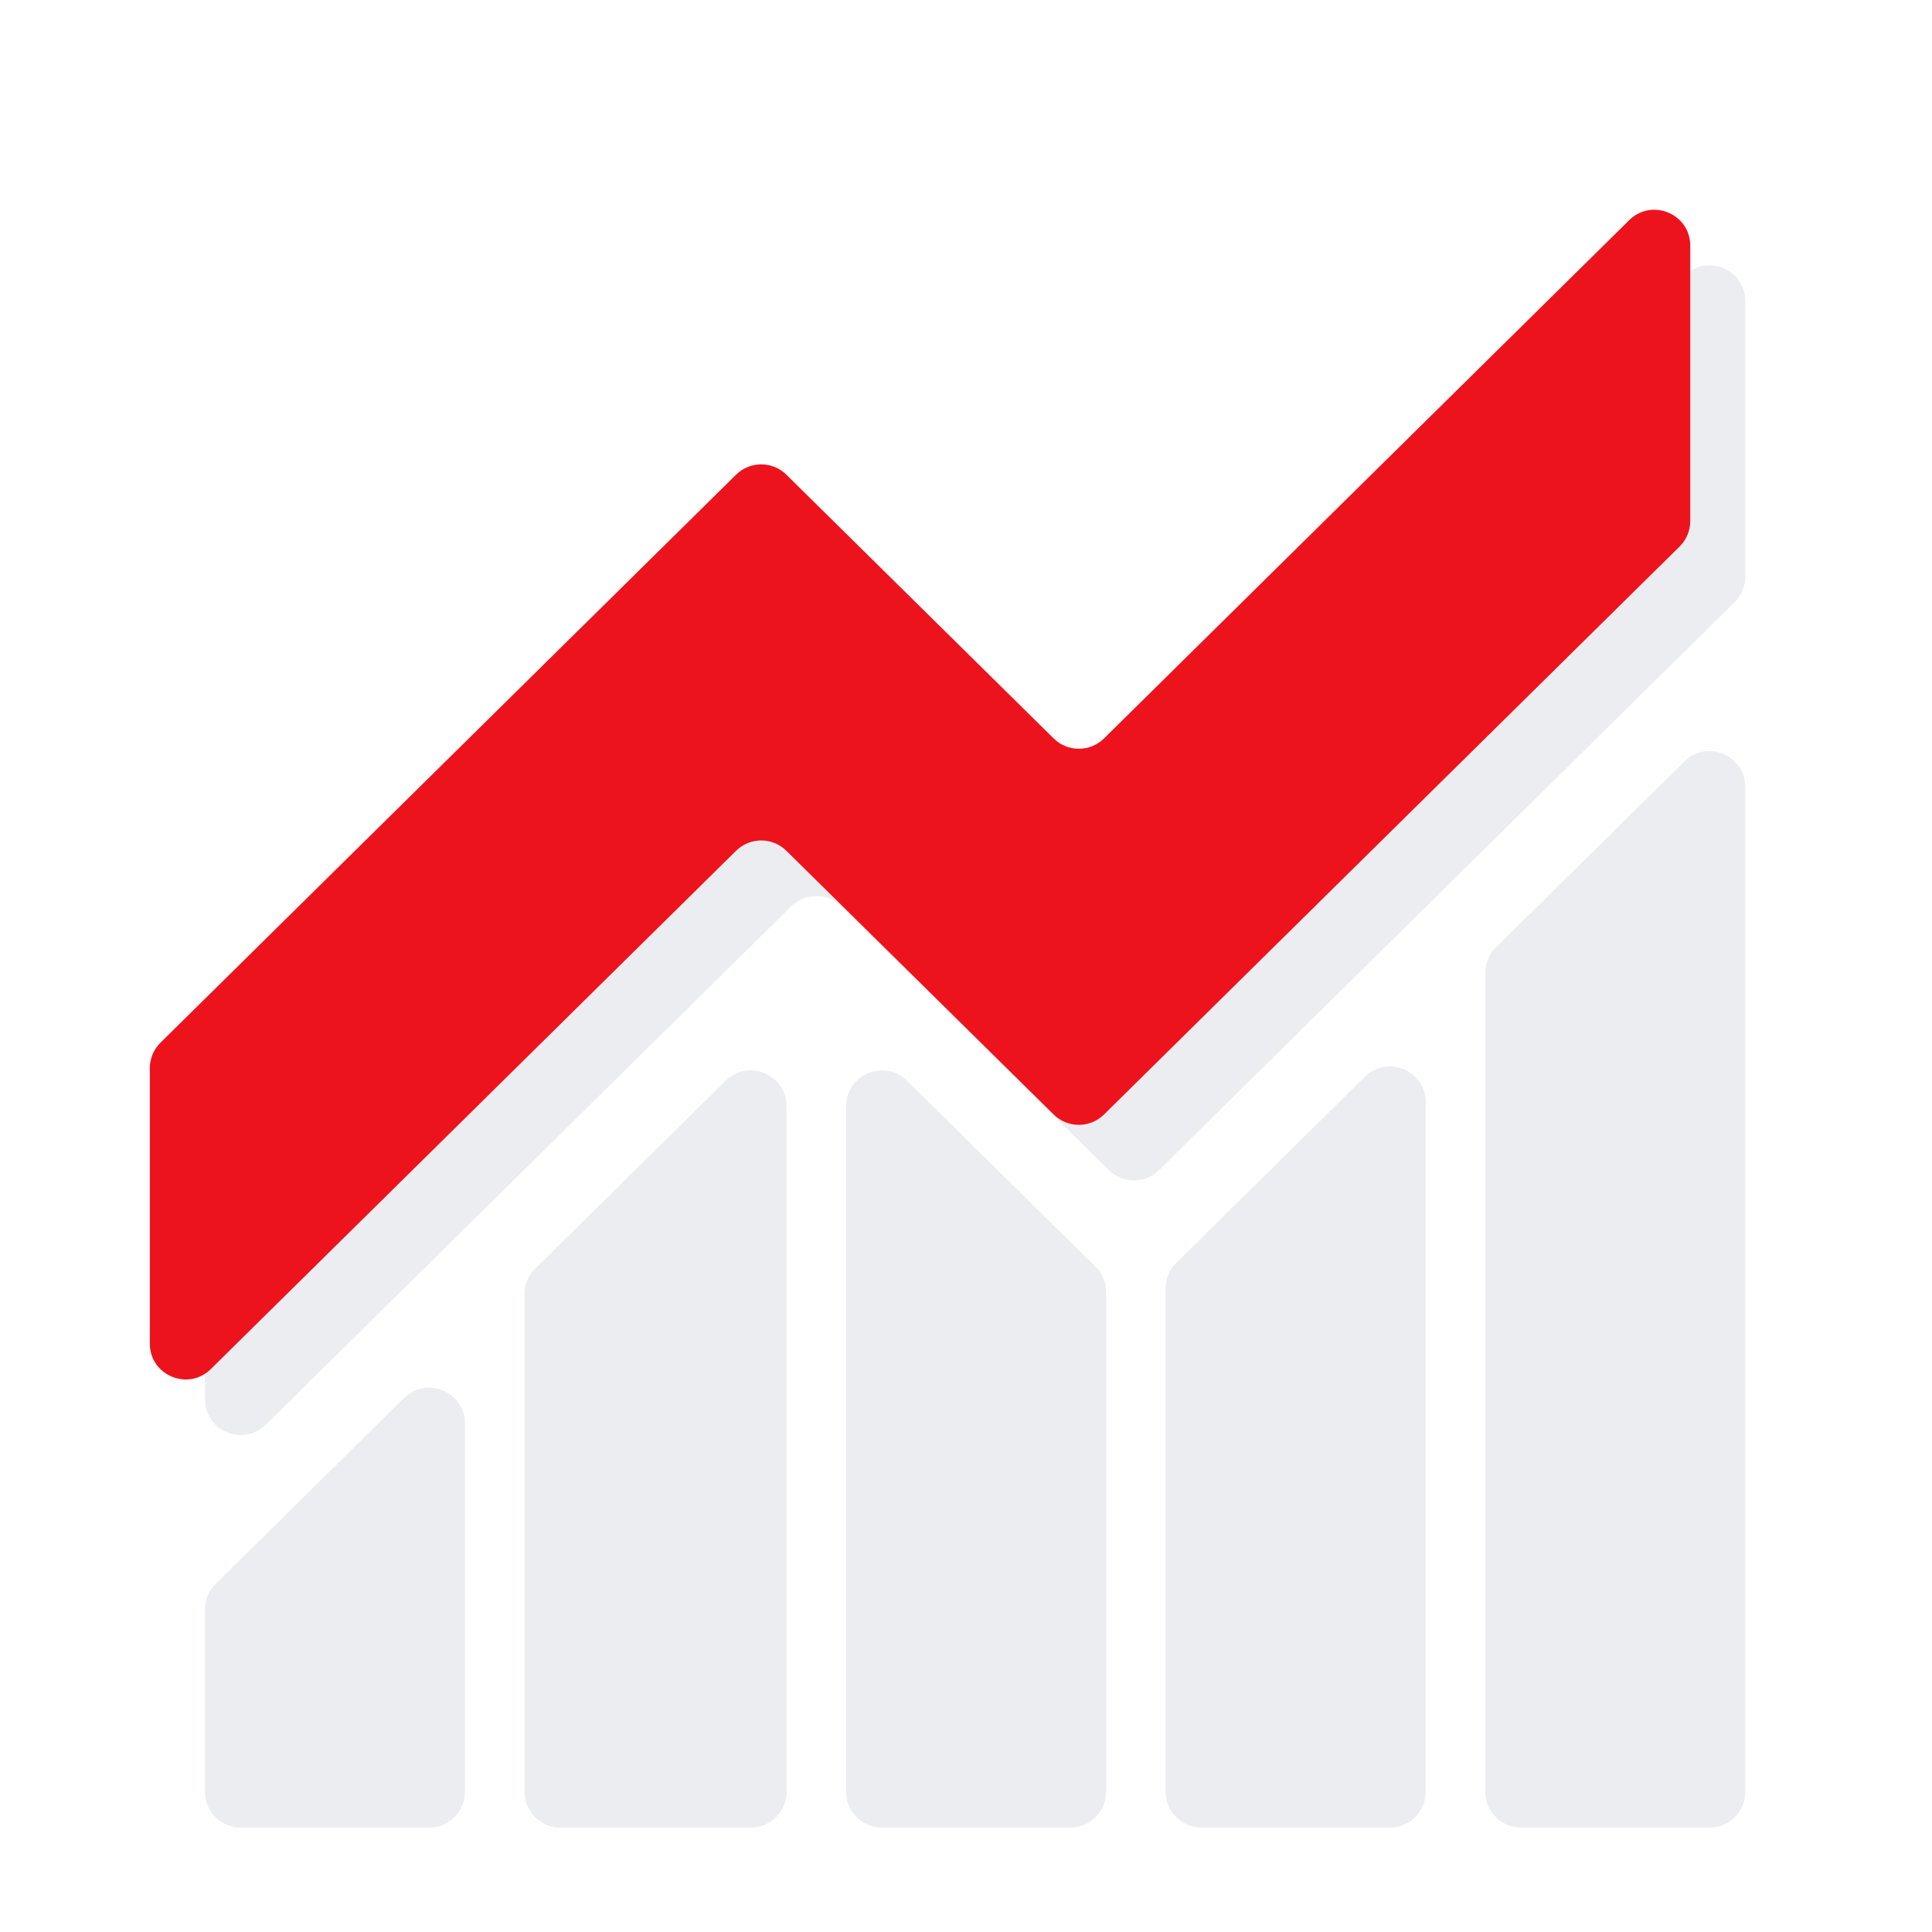
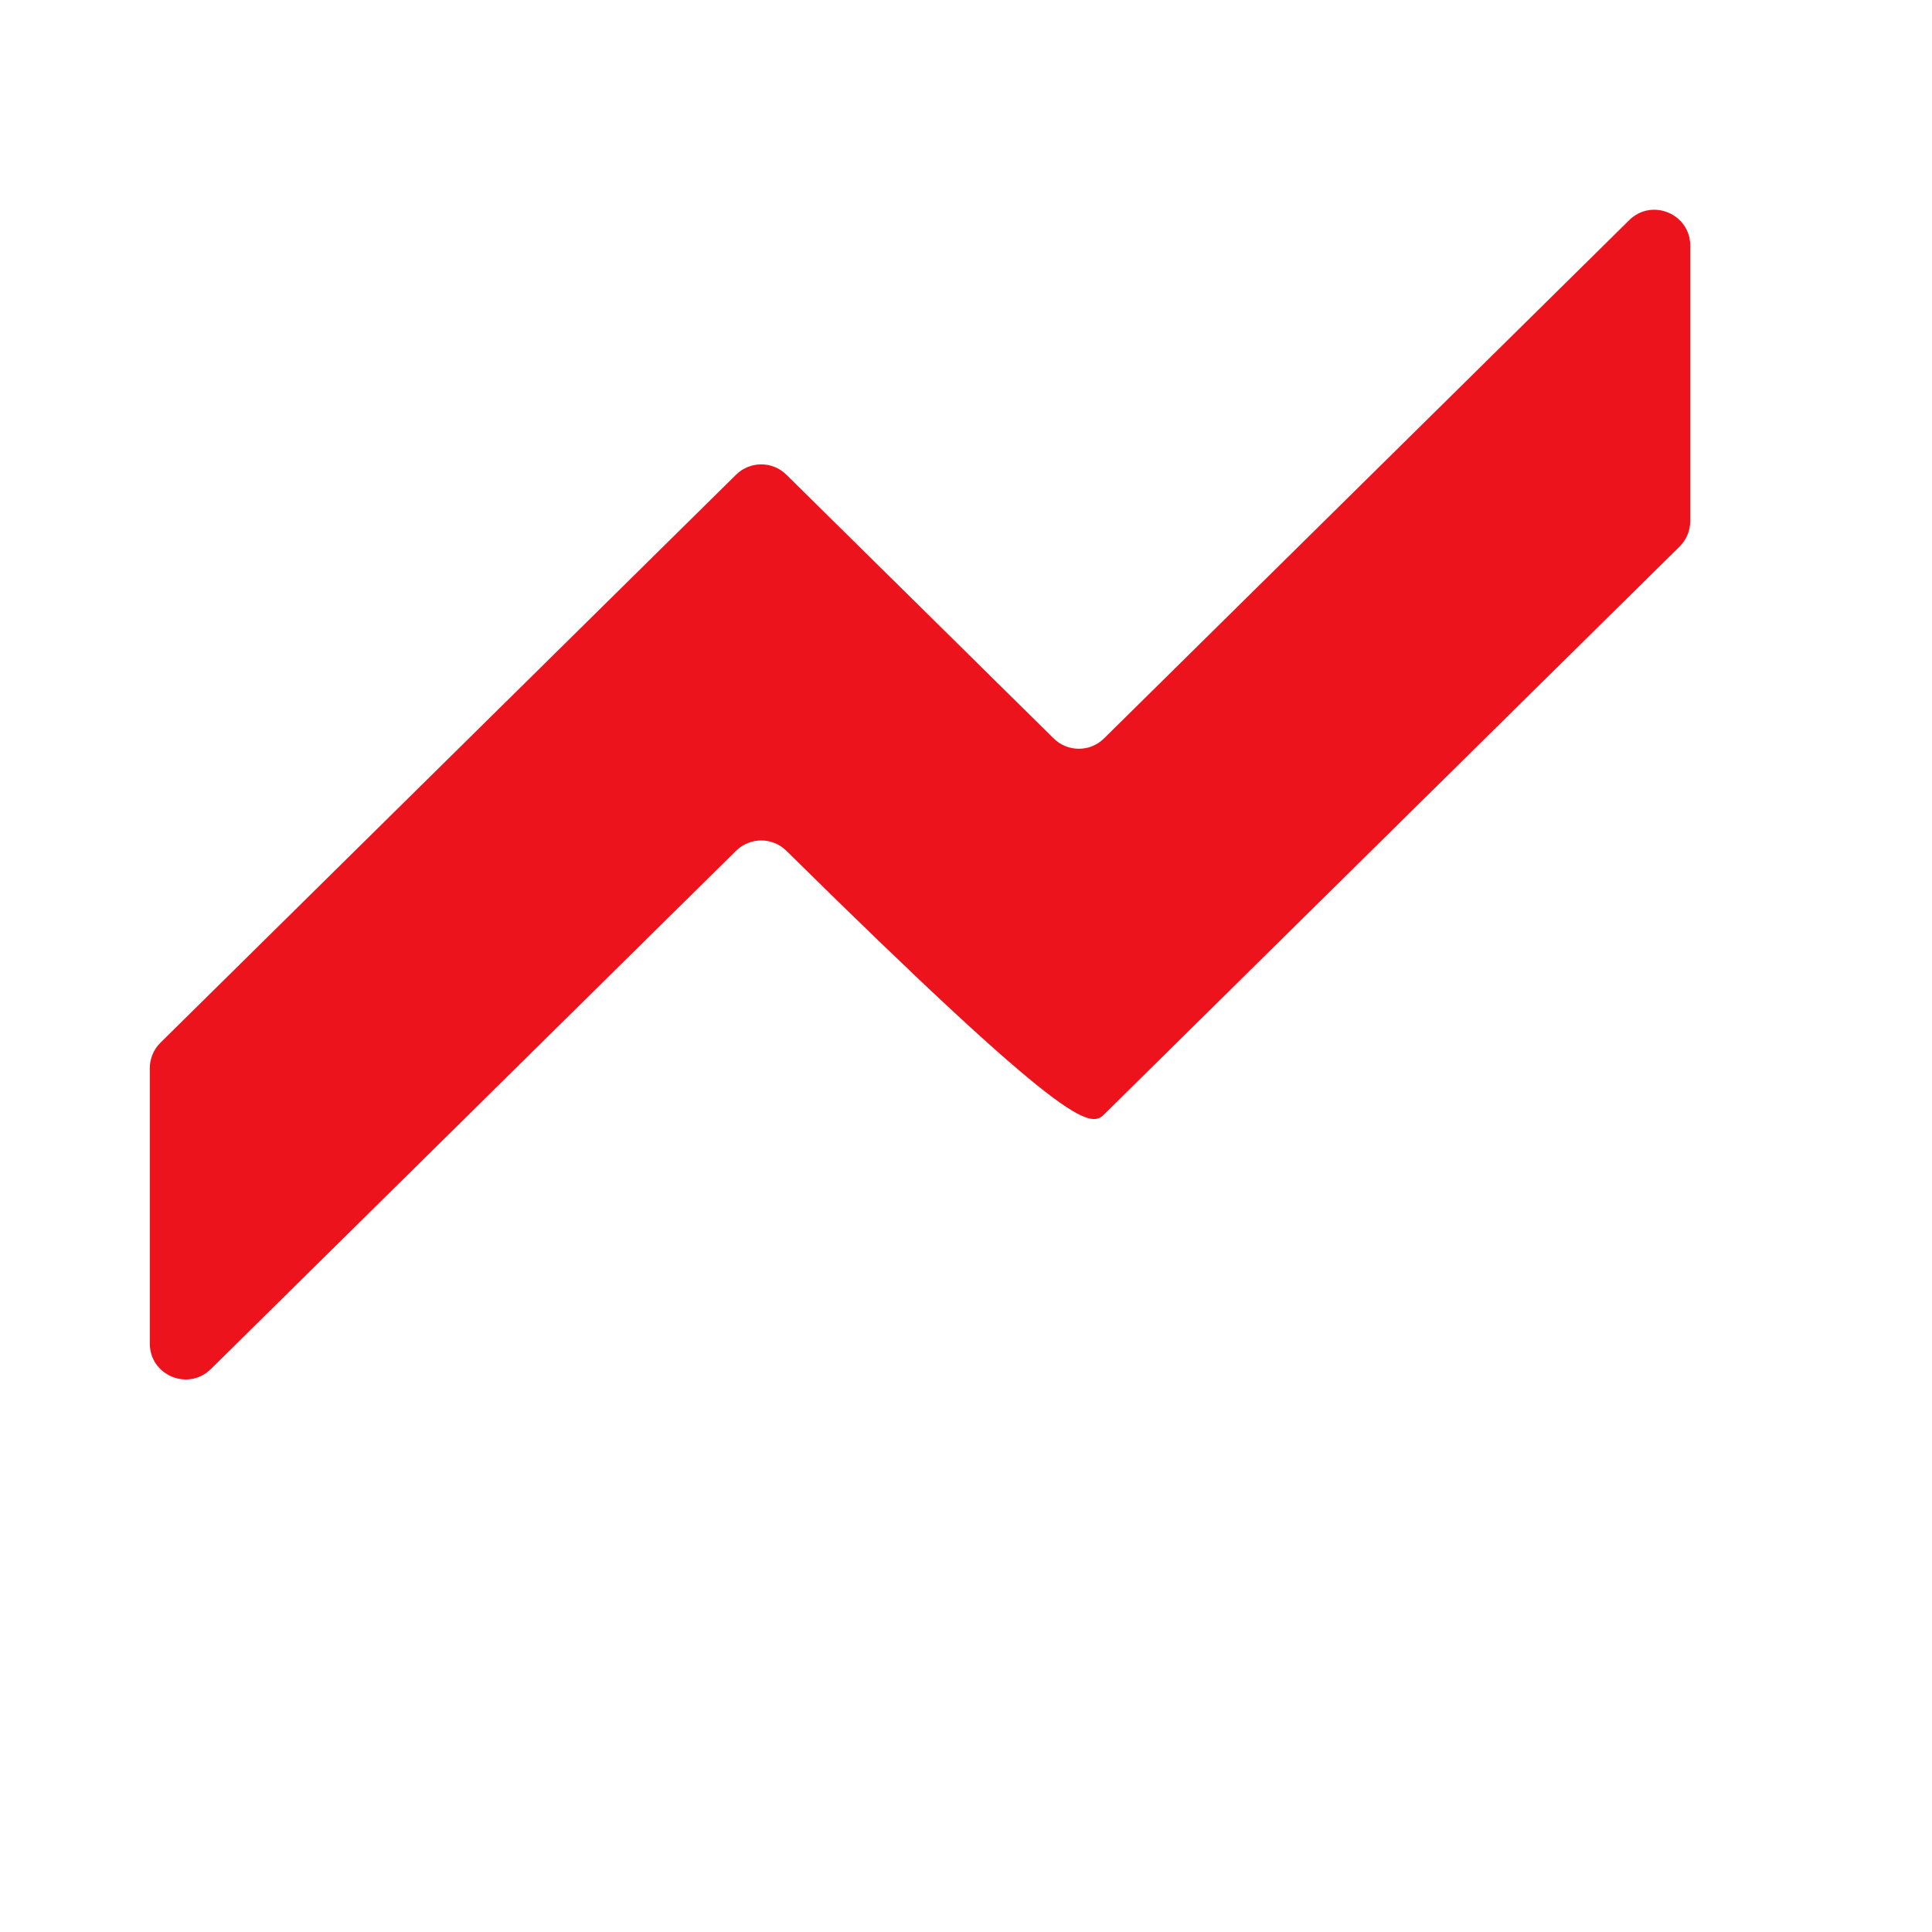
<svg xmlns="http://www.w3.org/2000/svg" width="68" height="68" viewBox="0 0 68 68" fill="none">
  <g filter="url(#filter0_ii_2147_2722)">
-     <path d="M8.152 62.37C7.456 62.37 6.891 61.805 6.891 61.109V54.693C6.891 54.355 7.027 54.032 7.267 53.795L13.898 47.252C14.694 46.466 16.044 47.03 16.044 48.15V61.109C16.044 61.805 15.479 62.37 14.783 62.37H8.152ZM19.401 62.37C18.705 62.37 18.14 61.805 18.14 61.109V43.593C18.14 43.256 18.275 42.932 18.515 42.696L25.216 36.084C26.013 35.297 27.363 35.862 27.363 36.981V61.109C27.363 61.805 26.798 62.37 26.102 62.37H19.401ZM30.72 62.37C30.023 62.37 29.459 61.805 29.459 61.109V36.981C29.459 35.862 30.808 35.297 31.605 36.084L38.236 42.627C38.476 42.864 38.611 43.187 38.611 43.524V61.109C38.611 61.805 38.047 62.37 37.35 62.37H30.72ZM41.968 62.37C41.272 62.37 40.707 61.805 40.707 61.109V43.386C40.707 43.049 40.843 42.726 41.083 42.489L47.714 35.946C48.51 35.16 49.86 35.724 49.86 36.843V61.109C49.86 61.805 49.295 62.37 48.599 62.37H41.968ZM53.217 62.37C52.521 62.37 51.956 61.805 51.956 61.109V32.286C51.956 31.949 52.091 31.626 52.331 31.389L58.962 24.846C59.759 24.06 61.109 24.624 61.109 25.744V61.109C61.109 61.805 60.544 62.37 59.848 62.37H53.217ZM9.038 48.187C8.241 48.973 6.891 48.408 6.891 47.289V37.595C6.891 37.258 7.027 36.934 7.267 36.698L27.525 16.708C28.016 16.223 28.805 16.223 29.296 16.708L38.704 25.991C39.195 26.475 39.984 26.475 40.475 25.991L58.962 7.748C59.759 6.962 61.109 7.527 61.109 8.646V18.34C61.109 18.677 60.974 19.001 60.733 19.238L40.475 39.227C39.984 39.712 39.195 39.712 38.704 39.227L29.296 29.945C28.805 29.46 28.016 29.46 27.525 29.945L9.038 48.187Z" fill="#ECEDF0" />
-   </g>
+     </g>
  <g filter="url(#filter1_dii_2147_2722)">
-     <path d="M6.891 37.595V47.289C6.891 48.408 8.241 48.973 9.038 48.187L27.525 29.945C28.016 29.46 28.805 29.46 29.296 29.945L38.704 39.227C39.195 39.712 39.984 39.712 40.475 39.227L60.733 19.238C60.974 19.001 61.109 18.677 61.109 18.34V8.646C61.109 7.527 59.759 6.962 58.962 7.748L40.475 25.991C39.984 26.475 39.195 26.475 38.704 25.991L29.296 16.708C28.805 16.223 28.016 16.223 27.525 16.708L7.267 36.698C7.027 36.934 6.891 37.258 6.891 37.595Z" fill="#ED131C" />
+     <path d="M6.891 37.595V47.289C6.891 48.408 8.241 48.973 9.038 48.187L27.525 29.945C28.016 29.46 28.805 29.46 29.296 29.945C39.195 39.712 39.984 39.712 40.475 39.227L60.733 19.238C60.974 19.001 61.109 18.677 61.109 18.34V8.646C61.109 7.527 59.759 6.962 58.962 7.748L40.475 25.991C39.984 26.475 39.195 26.475 38.704 25.991L29.296 16.708C28.805 16.223 28.016 16.223 27.525 16.708L7.267 36.698C7.027 36.934 6.891 37.258 6.891 37.595Z" fill="#ED131C" />
  </g>
  <defs>
    <filter id="filter0_ii_2147_2722" x="4.99" y="7.383" width="58.34" height="56.943" filterUnits="userSpaceOnUse" color-interpolation-filters="sRGB">
      <feFlood flood-opacity="0" result="BackgroundImageFix" />
      <feBlend mode="normal" in="SourceGraphic" in2="BackgroundImageFix" result="shape" />
      <feColorMatrix in="SourceAlpha" type="matrix" values="0 0 0 0 0 0 0 0 0 0 0 0 0 0 0 0 0 0 127 0" result="hardAlpha" />
      <feOffset dx="-1.901" />
      <feGaussianBlur stdDeviation="2.482" />
      <feComposite in2="hardAlpha" operator="arithmetic" k2="-1" k3="1" />
      <feColorMatrix type="matrix" values="0 0 0 0 0.989 0 0 0 0 0.989 0 0 0 0 0.989 0 0 0 1 0" />
      <feBlend mode="normal" in2="shape" result="effect1_innerShadow_2147_2722" />
      <feColorMatrix in="SourceAlpha" type="matrix" values="0 0 0 0 0 0 0 0 0 0 0 0 0 0 0 0 0 0 127 0" result="hardAlpha" />
      <feOffset dx="2.222" dy="1.956" />
      <feGaussianBlur stdDeviation="1.51" />
      <feComposite in2="hardAlpha" operator="arithmetic" k2="-1" k3="1" />
      <feColorMatrix type="matrix" values="0 0 0 0 0.265 0 0 0 0 0.265 0 0 0 0 0.265 0 0 0 0.15 0" />
      <feBlend mode="normal" in2="effect1_innerShadow_2147_2722" result="effect2_innerShadow_2147_2722" />
    </filter>
    <filter id="filter1_dii_2147_2722" x="1.551" y="3.526" width="61.931" height="48.883" filterUnits="userSpaceOnUse" color-interpolation-filters="sRGB">
      <feFlood flood-opacity="0" result="BackgroundImageFix" />
      <feColorMatrix in="SourceAlpha" type="matrix" values="0 0 0 0 0 0 0 0 0 0 0 0 0 0 0 0 0 0 127 0" result="hardAlpha" />
      <feOffset dx="-1.483" />
      <feGaussianBlur stdDeviation="1.928" />
      <feComposite in2="hardAlpha" operator="out" />
      <feColorMatrix type="matrix" values="0 0 0 0 0.532 0 0 0 0 0.025 0 0 0 0 0.045 0 0 0 0.2 0" />
      <feBlend mode="normal" in2="BackgroundImageFix" result="effect1_dropShadow_2147_2722" />
      <feBlend mode="normal" in="SourceGraphic" in2="effect1_dropShadow_2147_2722" result="shape" />
      <feColorMatrix in="SourceAlpha" type="matrix" values="0 0 0 0 0 0 0 0 0 0 0 0 0 0 0 0 0 0 127 0" result="hardAlpha" />
      <feOffset dx="-0.924" />
      <feGaussianBlur stdDeviation="0.924" />
      <feComposite in2="hardAlpha" operator="arithmetic" k2="-1" k3="1" />
      <feColorMatrix type="matrix" values="0 0 0 0 1 0 0 0 0 0.312 0 0 0 0 0.341 0 0 0 1 0" />
      <feBlend mode="normal" in2="shape" result="effect2_innerShadow_2147_2722" />
      <feColorMatrix in="SourceAlpha" type="matrix" values="0 0 0 0 0 0 0 0 0 0 0 0 0 0 0 0 0 0 127 0" result="hardAlpha" />
      <feOffset dx="0.789" />
      <feGaussianBlur stdDeviation="0.69" />
      <feComposite in2="hardAlpha" operator="arithmetic" k2="-1" k3="1" />
      <feColorMatrix type="matrix" values="0 0 0 0 0.838 0 0 0 0 0.063 0 0 0 0 0.095 0 0 0 1 0" />
      <feBlend mode="normal" in2="effect2_innerShadow_2147_2722" result="effect3_innerShadow_2147_2722" />
    </filter>
  </defs>
</svg>